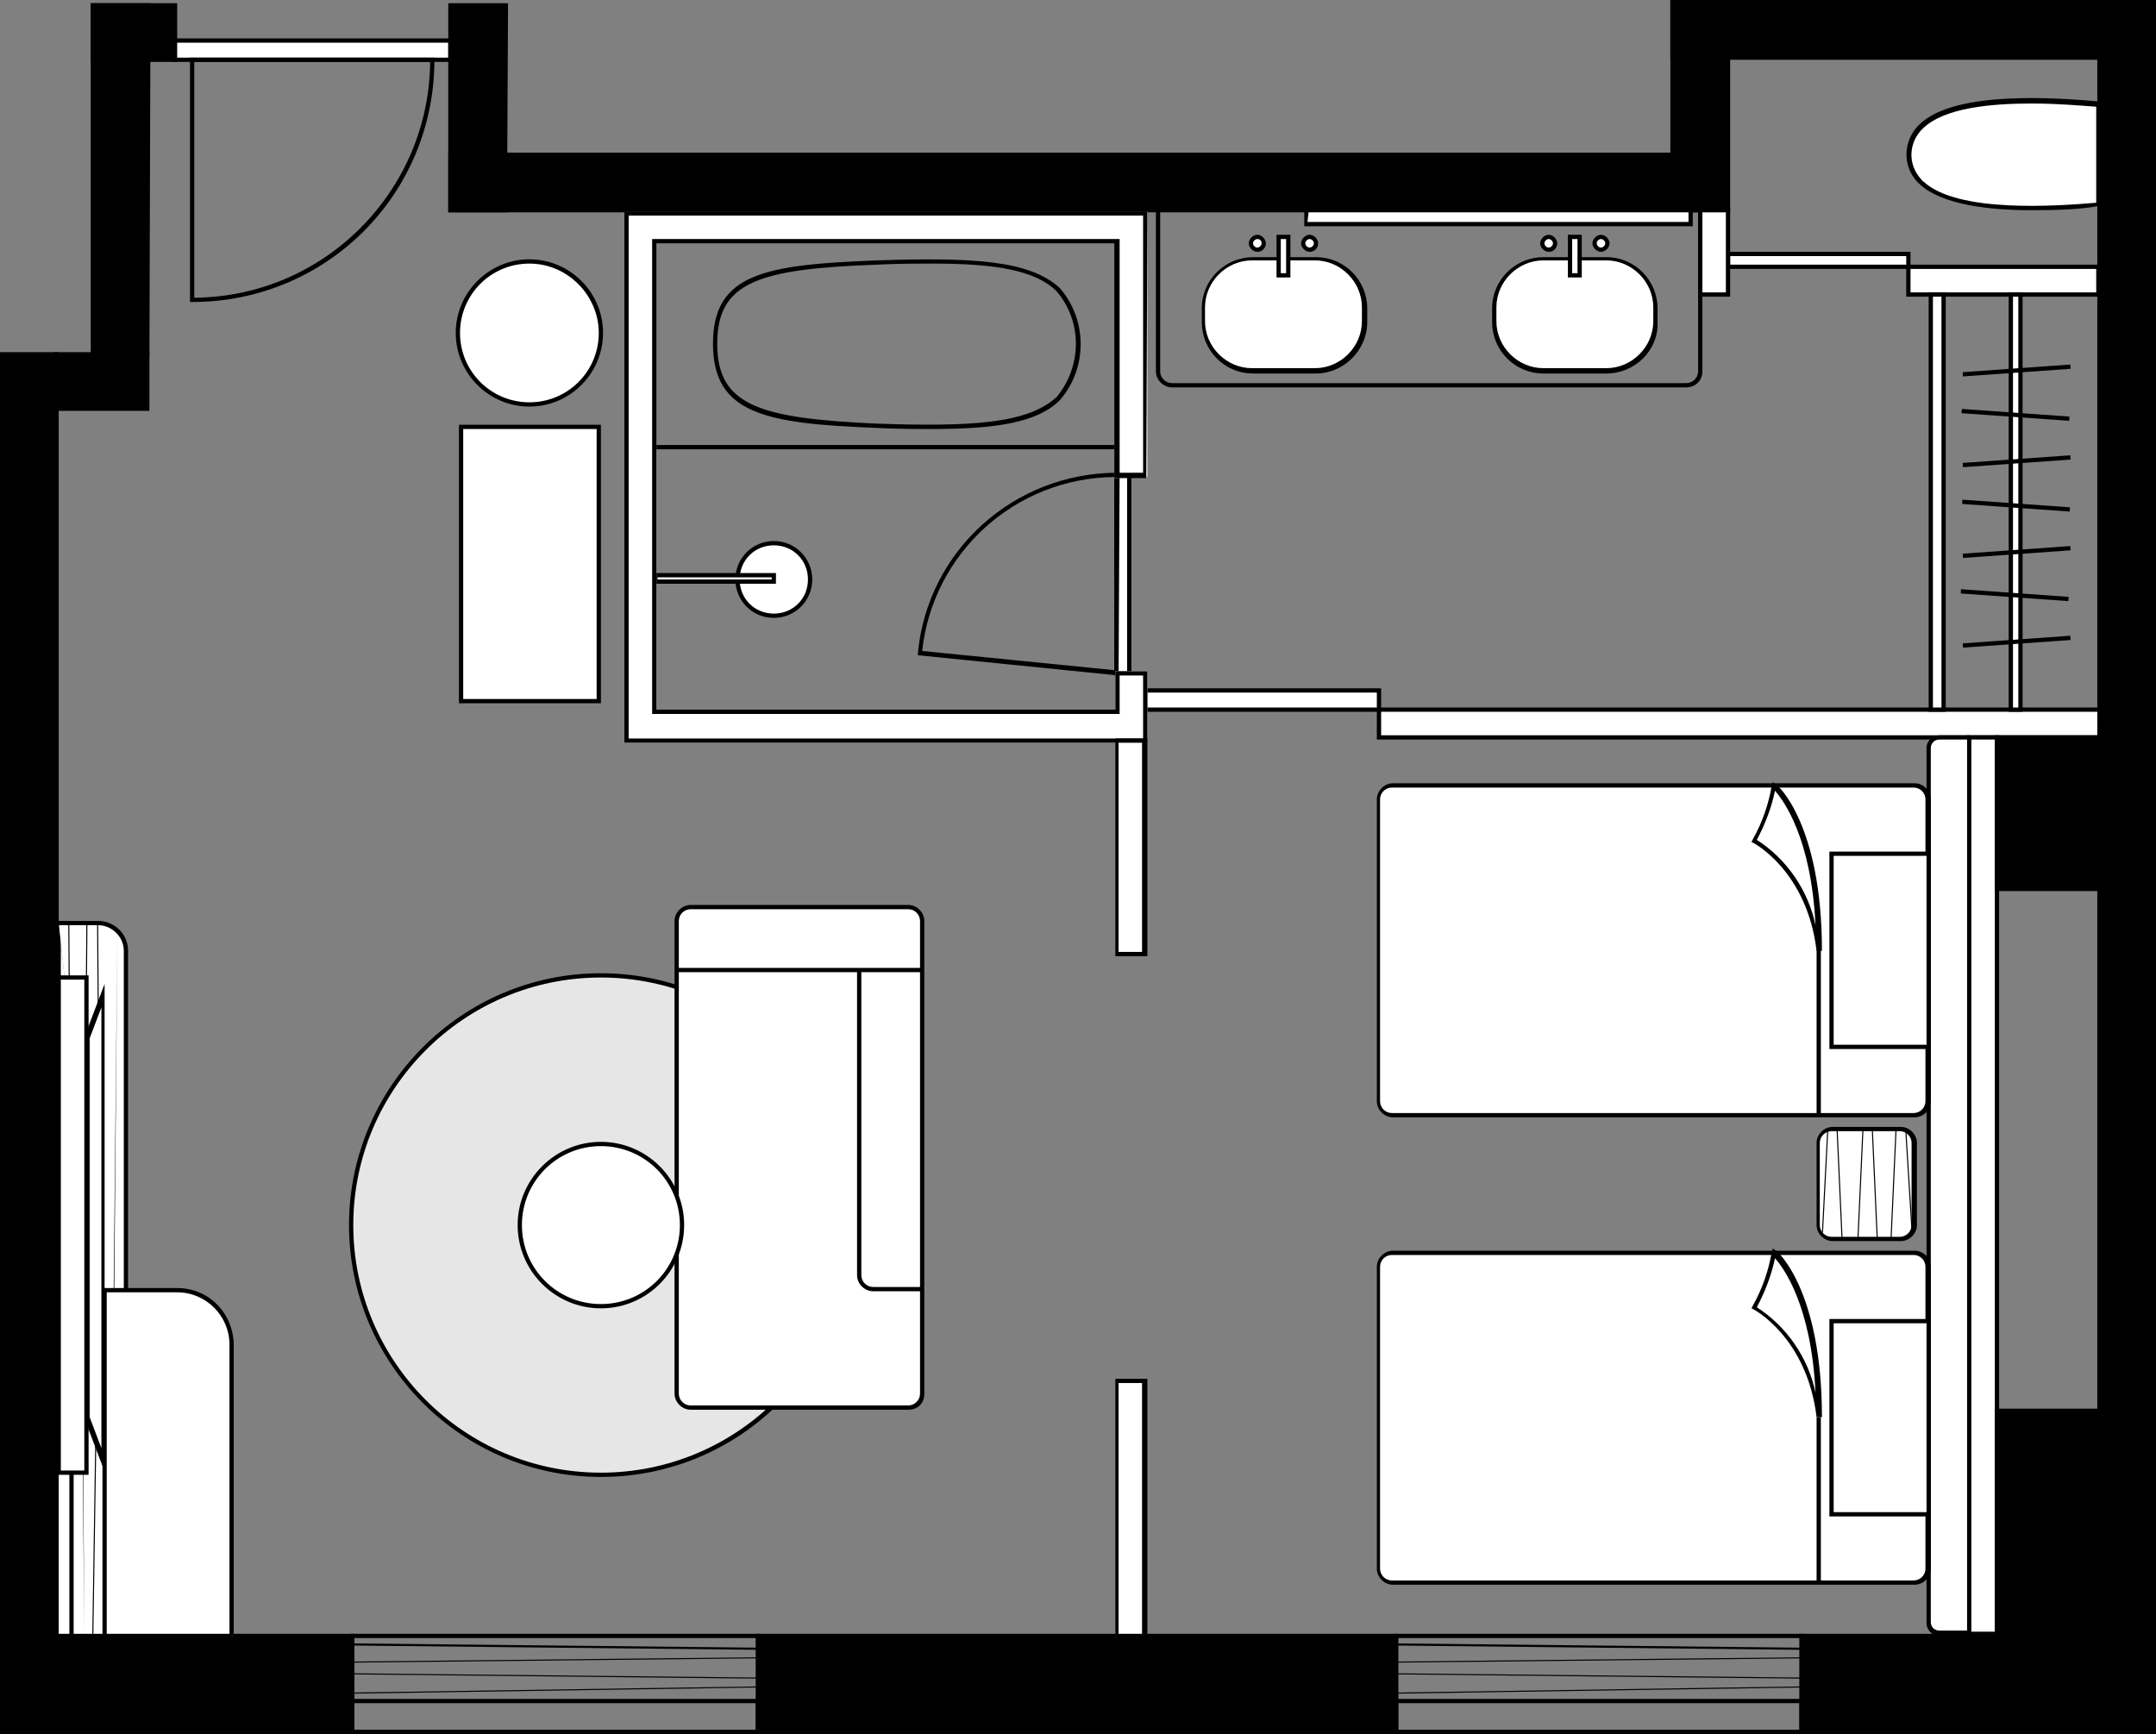
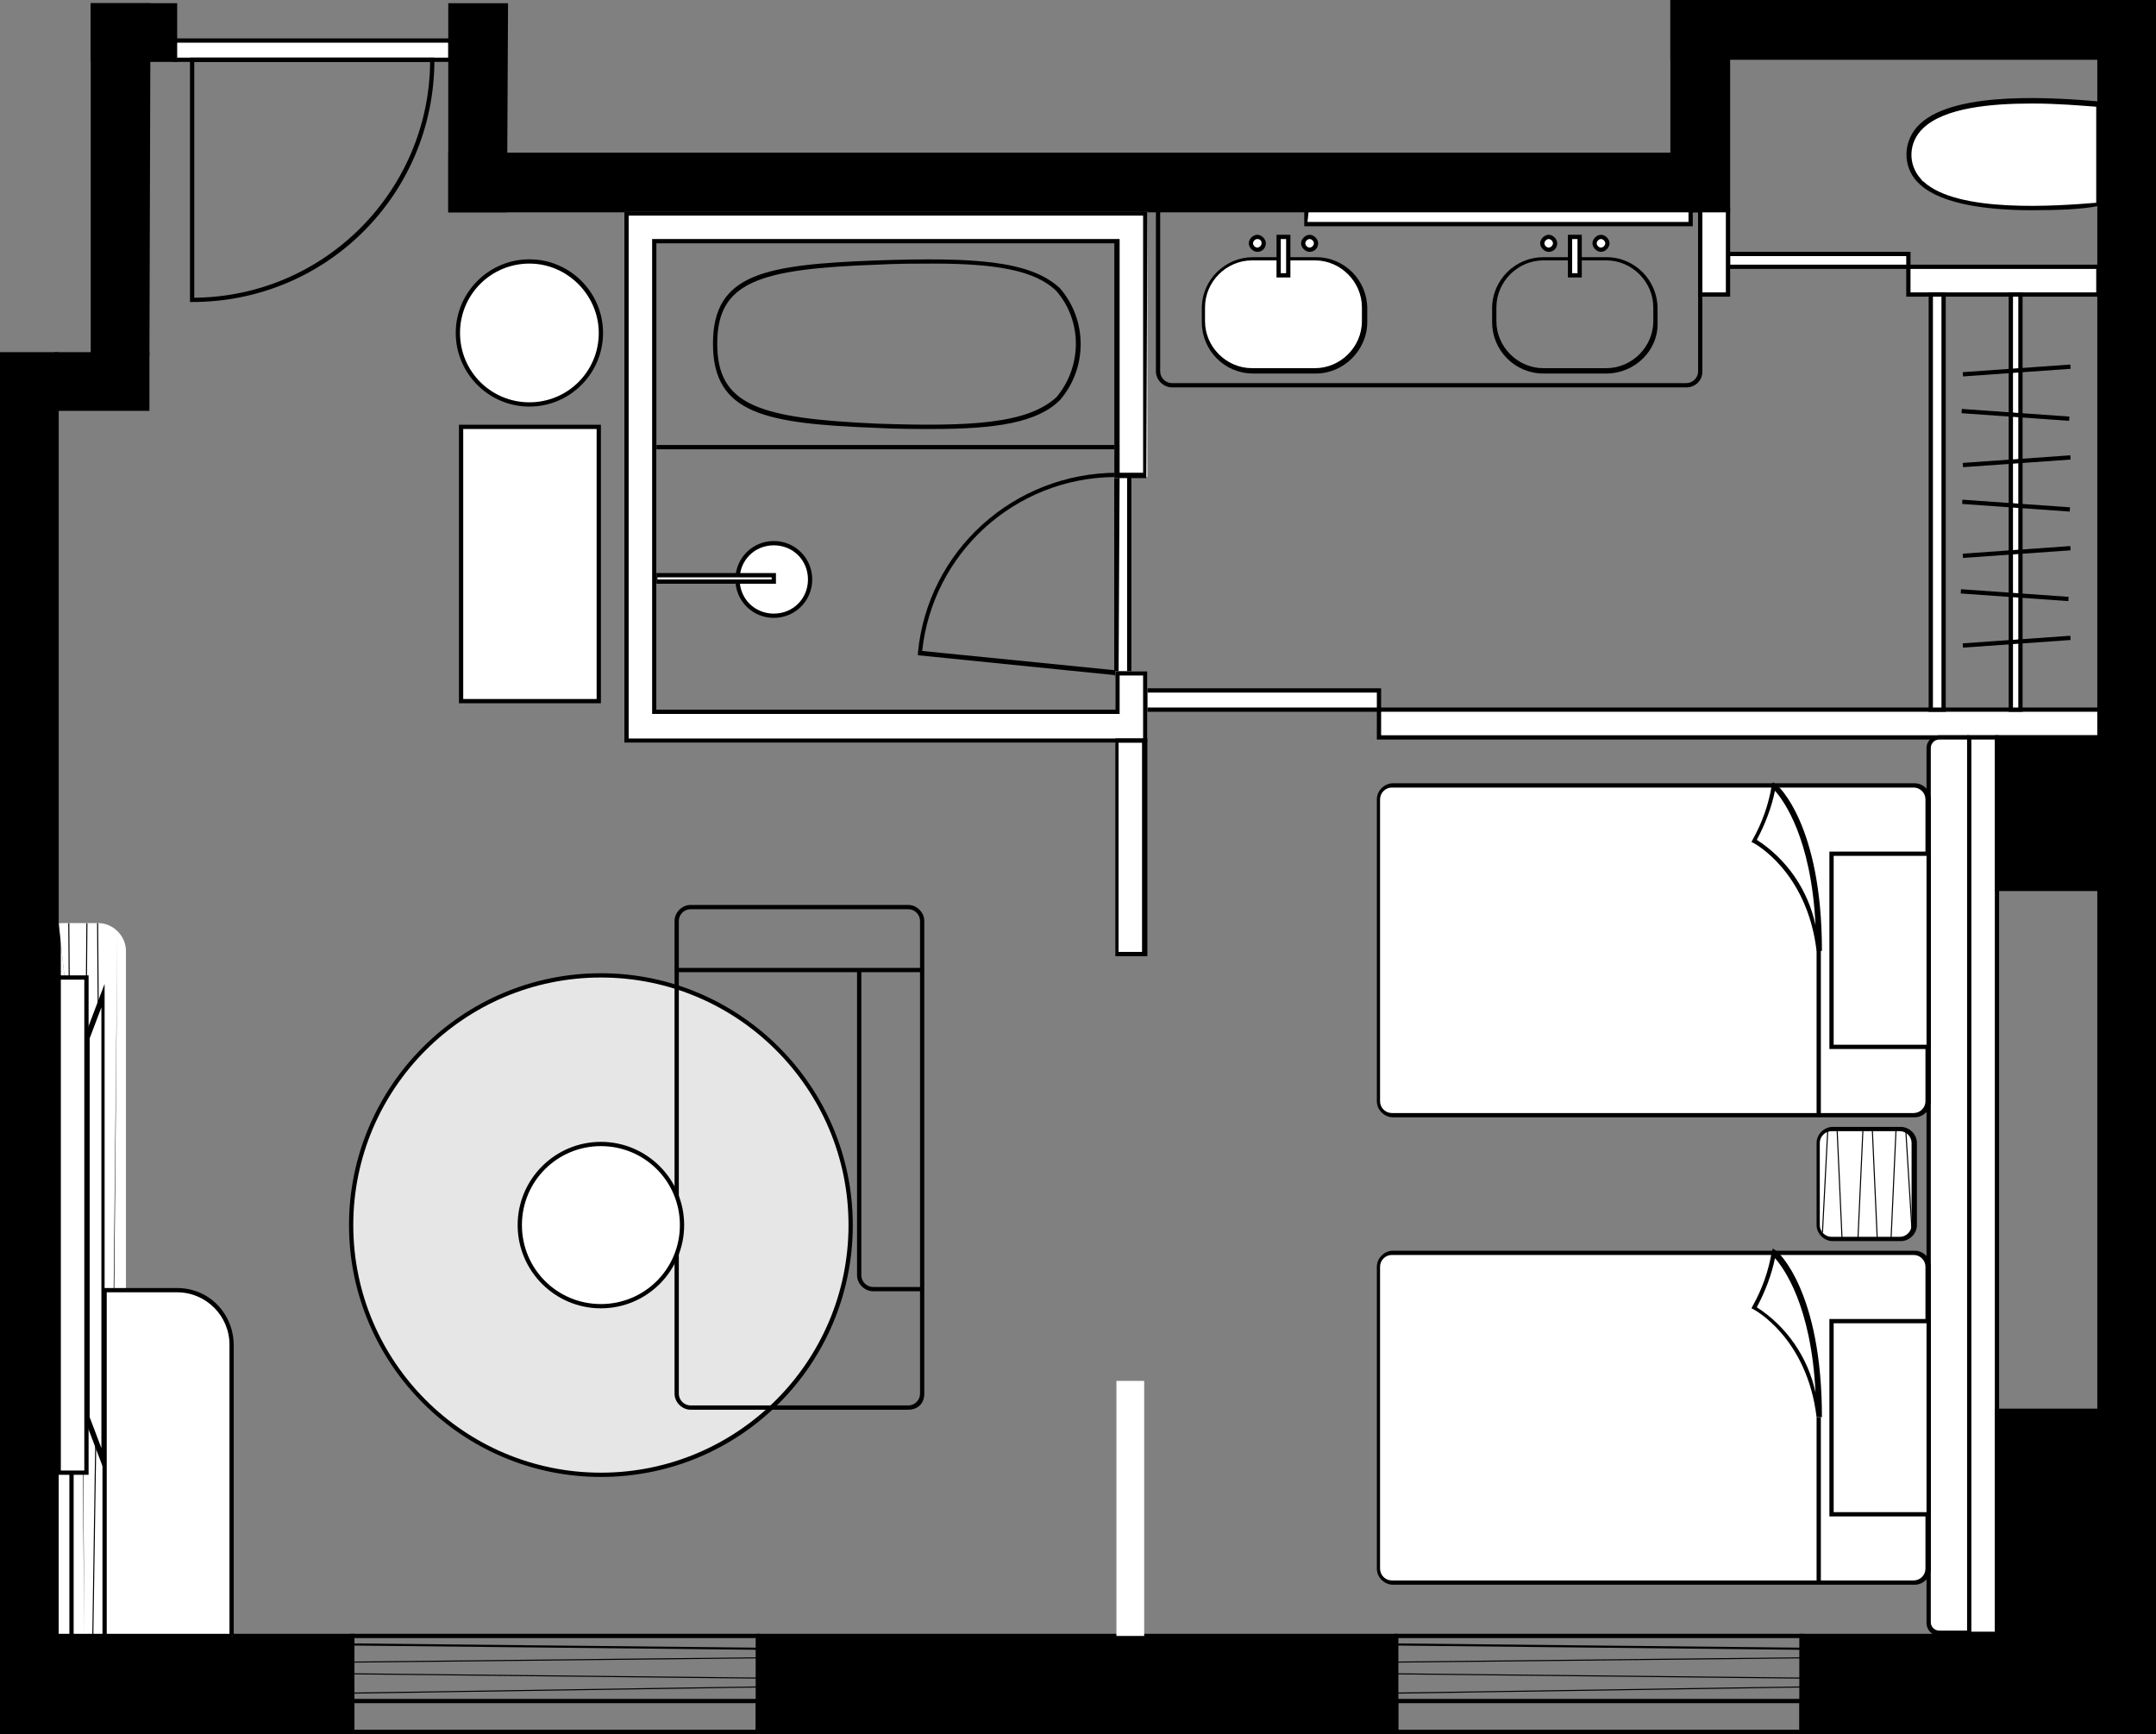
<svg xmlns="http://www.w3.org/2000/svg" version="1.1" id="レイヤー_1" x="0px" y="0px" width="202px" height="162.5px" viewBox="0 0 202 162.5" style="enable-background:new 0 0 202 162.5;" xml:space="preserve">
  <rect x="0" y="0" width="202" height="162.5" fill="#808080" stroke="none" />
  <style type="text/css">
	.st0{fill:#FFFFFF;}
	.st1{fill:none;}
	.st2{fill:#E6E6E6;}
</style>
  <g id="グループ_505">
    <g id="グループ_498">
      <path id="パス_405" class="st0" d="M5.5,86.5v58h6.2" />
      <path id="パス_406" d="M11.8,144.8H5.3V86.5h0.4v57.8h6L11.8,144.8L11.8,144.8z" />
    </g>
    <g id="グループ_499">
      <path id="パス_407" class="st0" d="M11.8,144.6V89.1c0-1.4-1.2-2.6-2.6-2.6H5.5" />
-       <path id="パス_408" d="M12,144.6h-0.4V89.1c0-1.3-1.1-2.4-2.4-2.4l0,0H5.5v-0.4h3.7c1.5,0,2.8,1.2,2.8,2.8V144.6z" />
    </g>
    <g id="グループ_504">
      <g id="グループ_500">
        <line id="線_111" class="st1" x1="11" y1="87.3" x2="10.4" y2="144.6" />
        <path id="パス_409" d="M10.5,144.6h-0.1L11,87.3l0,0L10.5,144.6z" />
      </g>
      <g id="グループ_501">
        <line id="線_112" class="st1" x1="8.1" y1="86.5" x2="7.7" y2="144.6" />
        <rect id="長方形_357" x="-21.1" y="115.5" transform="matrix(7.999488e-03 -1 1 7.999488e-03 -107.704 122.49)" width="58" height="0.1" />
      </g>
      <g id="グループ_502">
        <line id="線_113" class="st1" x1="9.1" y1="86.5" x2="9.6" y2="144.6" />
        <rect id="長方形_358" x="9.3" y="86.5" transform="matrix(1 -7.050897e-03 7.050897e-03 1 -0.814 6.879633e-02)" width="0.1" height="58" />
      </g>
      <g id="グループ_503">
        <line id="線_114" class="st1" x1="6.4" y1="86.5" x2="6.8" y2="144.6" />
        <rect id="長方形_359" x="6.6" y="86.5" transform="matrix(1 -7.050897e-03 7.050897e-03 1 -0.814 4.975820e-02)" width="0.1" height="58" />
      </g>
    </g>
  </g>
  <g id="グループ_506">
    <rect id="長方形_360" x="196.6" y="0.2" width="5.2" height="162.1" />
    <path id="パス_410" d="M202,162.5h-5.5V0h5.5V162.5z M196.8,162.1h4.8V0.4h-4.8V162.1z" />
  </g>
  <g id="グループ_591">
    <rect id="長方形_425" x="8.7" y="0.5" width="7.7" height="5.2" />
    <path id="パス_475" d="M16.6,5.8H8.5V0.3h8.1V5.8z M8.9,5.4h7.3V0.7H8.9V5.4z" />
  </g>
  <g id="グループ_592">
    <rect id="長方形_426" x="5.3" y="33.2" width="8.5" height="5.2" />
    <path id="パス_476" d="M14,38.5H5.1V33H14V38.5z M5.5,38.1h8.1v-4.8H5.5V38.1z" />
  </g>
  <g id="グループ_593">
    <rect id="長方形_427" x="42.2" y="14.6" width="117.1" height="5.2" />
    <path id="パス_477" d="M159.5,19.9H42v-5.6h117.5V19.9z M42.4,19.5h116.7v-4.7H42.4V19.5z" />
  </g>
  <g id="グループ_594">
    <rect id="長方形_428" x="156.7" y="0.2" width="39.9" height="5.2" />
    <path id="パス_478" d="M196.8,5.6h-40.3V0h40.3V5.6z M156.9,5.2h39.5V0.4h-39.5V5.2z" />
  </g>
  <g id="グループ_595">
    <rect id="長方形_429" x="16.4" y="3.8" class="st0" width="25.8" height="1.8" />
    <path id="パス_479" d="M42.4,5.8H16.2V3.6h26.2V5.8z M16.6,5.4H42V4H16.6V5.4z" />
  </g>
  <path id="パス_480" d="M18,28.3h-0.2V5.4h22.9v0.2C40.7,18.2,30.6,28.3,18,28.3z M18.2,5.8v22.1c12.2-0.1,22-10,22.1-22.1  C40.3,5.8,18.2,5.8,18.2,5.8z" />
  <g id="グループ_596">
    <rect id="長方形_430" x="42.2" y="0.5" width="5.2" height="19.3" />
    <path id="パス_481" d="M47.5,19.9H42V0.3h5.6L47.5,19.9L47.5,19.9z M42.4,19.5h4.7V0.7h-4.7V19.5z" />
  </g>
  <g id="グループ_597">
    <rect id="長方形_431" x="156.7" y="0.2" width="5.2" height="19.5" />
    <path id="パス_482" d="M162.1,19.9h-5.6V0h5.6V19.9z M156.9,19.5h4.8V0.4h-4.8V19.5z" />
  </g>
  <g id="グループ_598">
    <rect id="長方形_432" x="129.2" y="66.5" class="st0" width="67.5" height="2.6" />
    <path id="パス_483" d="M196.8,69.3H129v-3h67.9L196.8,69.3L196.8,69.3z M129.4,68.9h67.1v-2.2h-67.1V68.9z" />
  </g>
  <g id="グループ_610">
    <rect id="長方形_442" x="107.3" y="64.7" class="st0" width="21.9" height="1.8" />
    <path id="パス_484" d="M129.4,66.7h-22.3v-2.2h22.3V66.7z M107.5,66.3H129v-1.4h-21.5V66.3z" />
  </g>
  <path id="パス_485" d="M107.4,42.1H61.1V22.4h46.3C107.4,22.4,107.4,42.1,107.4,42.1z M61.5,41.7H107V22.8H61.5V41.7z" />
  <g id="グループ_611">
    <rect id="長方形_443" x="104.6" y="44.5" class="st0" width="1.2" height="18.6" />
    <path id="パス_486" d="M106,63.3h-1.6v-19h1.6V63.3z M104.8,62.9h0.8V44.7h-0.8V62.9z" />
  </g>
  <g id="グループ_612">
    <rect id="長方形_444" x="178.8" y="25" class="st0" width="17.8" height="2.6" />
    <path id="パス_487" d="M196.8,27.8h-18.2v-3h18.2V27.8z M179,27.4h17.4v-2.2H179V27.4z" />
  </g>
  <g id="グループ_613">
    <rect id="長方形_445" x="161.9" y="23.8" class="st0" width="16.9" height="1.2" />
    <path id="パス_488" d="M179,25.2h-17.3v-1.6H179V25.2z M162.1,24.8h16.5V24h-16.5V24.8z" />
  </g>
  <g id="グループ_614">
    <rect id="長方形_446" x="159.3" y="19.7" class="st0" width="2.6" height="7.9" />
    <path id="パス_489" d="M162.1,27.8h-3v-8.3h3V27.8z M159.5,27.4h2.2v-7.5h-2.2V27.4z" />
  </g>
  <g id="グループ_615">
    <rect id="長方形_447" x="188.4" y="27.6" class="st0" width="0.9" height="38.9" />
    <path id="パス_490" d="M189.5,66.7h-1.3V27.4h1.3V66.7z M188.6,66.3h0.5V27.8h-0.5V66.3z" />
  </g>
  <g id="グループ_616">
    <rect id="長方形_448" x="180.9" y="27.6" class="st0" width="1.2" height="38.9" />
    <path id="パス_491" d="M182.3,66.7h-1.6V27.4h1.6V66.7z M181.1,66.3h0.8V27.8h-0.8V66.3z" />
  </g>
  <g id="グループ_617">
    <line id="線_124" class="st1" x1="183.8" y1="60.5" x2="193.9" y2="59.8" />
    <rect id="長方形_449" x="183.8" y="59.9" transform="matrix(0.998 -7.073113e-02 7.073113e-02 0.998 -3.778 13.508)" width="10.1" height="0.4" />
  </g>
  <g id="グループ_618">
    <line id="線_125" class="st1" x1="183.8" y1="55.5" x2="193.9" y2="56.2" />
    <rect id="長方形_450" x="188.6" y="50.8" transform="matrix(7.086974e-02 -0.998 0.998 7.086974e-02 119.641 240.236)" width="0.4" height="10.1" />
  </g>
  <g id="グループ_619">
    <line id="線_126" class="st1" x1="183.8" y1="52" x2="193.9" y2="51.3" />
    <rect id="長方形_451" x="183.8" y="51.5" transform="matrix(0.998 -7.073113e-02 7.073113e-02 0.998 -3.184 13.487)" width="10.1" height="0.4" />
  </g>
  <g id="グループ_620">
    <line id="線_127" class="st1" x1="183.8" y1="47.1" x2="193.9" y2="47.8" />
    <rect id="長方形_452" x="188.6" y="42.4" transform="matrix(7.086974e-02 -0.998 0.998 7.086974e-02 128.155 232.441)" width="0.4" height="10.1" />
  </g>
  <g id="グループ_621">
    <line id="線_128" class="st1" x1="183.8" y1="43.5" x2="193.9" y2="42.8" />
    <rect id="長方形_453" x="183.8" y="43" transform="matrix(0.998 -7.073113e-02 7.073113e-02 0.998 -2.582 13.466)" width="10.1" height="0.4" />
  </g>
  <g id="グループ_622">
    <line id="線_129" class="st1" x1="183.8" y1="35.1" x2="193.9" y2="34.3" />
    <rect id="長方形_454" x="183.8" y="34.5" transform="matrix(0.998 -7.073113e-02 7.073113e-02 0.998 -1.981 13.444)" width="10.1" height="0.4" />
  </g>
  <g id="グループ_623">
    <line id="線_130" class="st1" x1="183.8" y1="38.6" x2="193.9" y2="39.3" />
    <rect id="長方形_455" x="188.6" y="33.9" transform="matrix(7.086974e-02 -0.998 0.998 7.086974e-02 136.582 224.54)" width="0.4" height="10.1" />
  </g>
  <path id="パス_492" d="M104.8,63.3L86,61.4v-0.2c0.9-9.6,9-16.9,18.7-16.9h0.2L104.8,63.3L104.8,63.3z M86.4,61l18,1.8V44.7  C95.1,44.8,87.4,51.8,86.4,61z" />
  <path id="パス_493" d="M87.4,40.2c-1.6,0-3.3,0-5.2-0.1c-10.5-0.4-15.4-1.3-15.4-7.9s4.9-7.4,15.4-7.8c9-0.3,14.3,0,17.1,2.6  c2.6,3,2.6,7.5,0,10.5C97.2,39.6,93.3,40.2,87.4,40.2z M87.4,24.7c-1.6,0-3.3,0-5.2,0.1c-11.1,0.4-15,1.6-15,7.4s3.9,7,15,7.5l0,0  c8.8,0.3,14.1,0,16.8-2.5c2.4-2.9,2.4-7.1,0-9.9C97,25.3,93.2,24.7,87.4,24.7L87.4,24.7z" />
  <g id="グループ_624">
    <circle id="楕円形_8" class="st0" cx="72.5" cy="54.3" r="3.4" />
    <path id="パス_494" d="M72.5,57.9c-2,0-3.6-1.6-3.6-3.6s1.6-3.6,3.6-3.6s3.6,1.6,3.6,3.6C76.1,56.3,74.5,57.9,72.5,57.9z    M72.5,51.1c-1.8,0-3.2,1.4-3.2,3.2s1.4,3.2,3.2,3.2c1.8,0,3.2-1.4,3.2-3.2S74.3,51.1,72.5,51.1z" />
  </g>
  <path id="パス_495" d="M158,36.3h-48.2c-0.8,0-1.5-0.7-1.5-1.5V18.1h0.4v16.7c0,0.6,0.5,1.1,1.1,1.1H158c0.6,0,1.1-0.5,1.1-1.1  V18.1h0.4v16.7C159.5,35.7,158.8,36.3,158,36.3z" />
  <g id="グループ_625">
    <path id="長方形_456" class="st0" d="M117.3,24.2h5.9c2.6,0,4.6,2.1,4.6,4.6v1.3c0,2.6-2.1,4.6-4.6,4.6h-5.9   c-2.6,0-4.6-2.1-4.6-4.6v-1.3C112.7,26.3,114.8,24.2,117.3,24.2z" />
    <path id="パス_496" d="M123.3,35h-5.9c-2.7,0-4.8-2.2-4.8-4.8v-1.3c0-2.7,2.2-4.8,4.8-4.8h5.9c2.7,0,4.8,2.2,4.8,4.8v1.3   C128.1,32.8,125.9,35,123.3,35z M117.3,24.4c-2.4,0-4.4,2-4.4,4.4v1.3c0,2.4,2,4.4,4.4,4.4h5.9c2.4,0,4.4-2,4.4-4.4v-1.3   c0-2.4-2-4.4-4.4-4.4C123.2,24.4,117.3,24.4,117.3,24.4z" />
  </g>
  <g id="グループ_626">
    <rect id="長方形_457" x="119.8" y="22.2" class="st0" width="0.9" height="3.6" />
    <path id="パス_497" d="M120.9,26h-1.3v-4h1.3V26z M120,25.6h0.5v-3.2H120V25.6z" />
  </g>
  <g id="グループ_627">
    <circle id="楕円形_9" class="st0" cx="117.8" cy="22.8" r="0.6" />
    <path id="パス_498" d="M117.8,23.6c-0.4,0-0.8-0.4-0.8-0.8s0.4-0.8,0.8-0.8s0.8,0.4,0.8,0.8l0,0   C118.6,23.2,118.3,23.6,117.8,23.6z M117.8,22.4c-0.2,0-0.4,0.2-0.4,0.4s0.2,0.4,0.4,0.4s0.4-0.2,0.4-0.4   C118.2,22.6,118.1,22.4,117.8,22.4L117.8,22.4z" />
  </g>
  <g id="グループ_628">
    <circle id="楕円形_10" class="st0" cx="122.7" cy="22.8" r="0.6" />
    <path id="パス_499" d="M122.7,23.6c-0.4,0-0.8-0.4-0.8-0.8s0.4-0.8,0.8-0.8s0.8,0.4,0.8,0.8l0,0   C123.5,23.2,123.2,23.6,122.7,23.6z M122.7,22.4c-0.2,0-0.4,0.2-0.4,0.4s0.2,0.4,0.4,0.4s0.4-0.2,0.4-0.4S122.9,22.4,122.7,22.4   L122.7,22.4z" />
  </g>
  <g id="グループ_629">
-     <path id="長方形_458" class="st0" d="M144.6,24.2h5.9c2.6,0,4.6,2.1,4.6,4.6v1.3c0,2.6-2.1,4.6-4.6,4.6h-5.9   c-2.6,0-4.6-2.1-4.6-4.6v-1.3C139.9,26.3,142,24.2,144.6,24.2z" />
    <path id="パス_500" d="M150.5,35h-5.9c-2.7,0-4.8-2.2-4.8-4.8v-1.3c0-2.7,2.2-4.8,4.8-4.8h5.9c2.7,0,4.8,2.2,4.8,4.8v1.3   C155.4,32.8,153.2,35,150.5,35z M144.6,24.4c-2.4,0-4.4,2-4.4,4.4v1.3c0,2.4,2,4.4,4.4,4.4h5.9c2.4,0,4.4-2,4.4-4.4v-1.3   c0-2.4-2-4.4-4.4-4.4C150.5,24.4,144.6,24.4,144.6,24.4z" />
  </g>
  <g id="グループ_630">
    <rect id="長方形_459" x="147.1" y="22.2" class="st0" width="0.9" height="3.6" />
    <path id="パス_501" d="M148.2,26h-1.3v-4h1.3V26z M147.3,25.6h0.5v-3.2h-0.5V25.6z" />
  </g>
  <g id="グループ_631">
    <circle id="楕円形_11" class="st0" cx="145.1" cy="22.8" r="0.6" />
    <path id="パス_502" d="M145.1,23.6c-0.4,0-0.8-0.4-0.8-0.8s0.4-0.8,0.8-0.8c0.4,0,0.8,0.4,0.8,0.8l0,0   C145.9,23.2,145.6,23.6,145.1,23.6z M145.1,22.4c-0.2,0-0.4,0.2-0.4,0.4s0.2,0.4,0.4,0.4s0.4-0.2,0.4-0.4S145.3,22.4,145.1,22.4   L145.1,22.4z" />
  </g>
  <g id="グループ_632">
    <circle id="楕円形_12" class="st0" cx="150" cy="22.8" r="0.6" />
    <path id="パス_503" d="M150,23.6c-0.4,0-0.8-0.4-0.8-0.8s0.4-0.8,0.8-0.8c0.4,0,0.8,0.4,0.8,0.8l0,0   C150.8,23.2,150.4,23.6,150,23.6z M150,22.4c-0.2,0-0.4,0.2-0.4,0.4s0.2,0.4,0.4,0.4s0.4-0.2,0.4-0.4S150.2,22.4,150,22.4L150,22.4   z" />
  </g>
  <g id="グループ_633">
    <path id="パス_504" class="st0" d="M178.9,14.5c0-6,12.9-5.1,17.8-4.7v9.4C191.7,19.6,178.9,20.5,178.9,14.5z" />
    <path id="パス_505" d="M190.4,19.7c-4,0-8.4-0.5-10.5-2.4c-1.6-1.4-1.7-3.8-0.3-5.4c0.1-0.1,0.2-0.2,0.3-0.3   c3.4-3.2,13.1-2.4,16.7-2.1h0.2v9.8h-0.2C195.2,19.6,192.9,19.7,190.4,19.7z M190.4,9.7c-3.9,0-8.2,0.4-10.2,2.3   c-1.4,1.3-1.5,3.4-0.2,4.8c0.1,0.1,0.1,0.2,0.2,0.2c3.2,3,12.5,2.3,16.2,2v-9C195,9.9,192.8,9.7,190.4,9.7z" />
  </g>
  <g id="グループ_634">
    <rect id="長方形_460" x="61.4" y="53.9" class="st0" width="11.1" height="0.6" />
    <path id="パス_506" d="M72.7,54.7H61.2v-1h11.5V54.7z M61.6,54.3h10.7v-0.2H61.6V54.3z" />
  </g>
  <g>
    <path id="パス_507_00000042009185263423028390000002832058854587813789_" class="st0" d="M107.5,44.7V19.8h-49v49.8h49v-6.7h-3   v3.6h-43V22.8h42.9v22L107.5,44.7z" />
    <path id="パス_507_00000077301786868134647110000001045832368253339300_" d="M107.1,20.2v24.1h-2.2V22.8v-0.4h-0.4h-43h-0.4v0.4   v43.7v0.4h0.4h43h0.4v-0.4v-3.2h2.2v5.9H58.9v-49L107.1,20.2 M107.5,19.8h-49v49.8h49v-6.7h-3v3.6h-43V22.8h42.9v22h3L107.5,19.8   L107.5,19.8z" />
  </g>
  <g id="グループ_638">
    <rect id="長方形_461" x="122.3" y="19.7" class="st0" width="36" height="1.3" />
    <path id="パス_509" d="M158.6,21.2h-36.4v-1.7h36.4V21.2z M122.5,20.8h35.7v-0.9h-35.6L122.5,20.8z" />
  </g>
  <path id="パス_510" d="M169,162.5h-38.4v-9.4H169V162.5z M131,162.1h37.6v-8.6H131V162.1z" />
  <path id="パス_511" d="M71.3,162.5H32.8v-9.4h38.4v9.4H71.3z M33.2,162.1h37.6v-8.6H33.2V162.1z" />
  <path id="パス_512" d="M169,162.5h-38.4v-3.3H169V162.5z M131,162.1h37.6v-2.5H131V162.1z" />
  <path id="パス_513" d="M71.3,162.5H32.8v-3.3h38.4v3.3H71.3z M33.2,162.1h37.6v-2.5H33.2V162.1z" />
  <g id="グループ_639">
    <rect id="長方形_462" x="168.8" y="153.3" width="27.8" height="9" />
    <path id="パス_514" d="M196.8,162.5h-28.2v-9.4h28.2V162.5z M169,162.1h27.4v-8.6H169V162.1z" />
  </g>
  <g id="グループ_640">
    <rect id="長方形_463" x="130.8" y="158.3" transform="matrix(1 -1.514866e-02 1.514866e-02 1 -2.382 2.288)" width="38" height="0.1" />
    <path id="パス_515" d="M130.8,155.8v-0.1l38-0.4v0.1L130.8,155.8z" />
    <path id="パス_516" d="M168.8,157.3l-38-0.4v-0.1l38,0.4V157.3z" />
    <path id="パス_517" d="M168.8,154.6l-38-0.4V154l38,0.4V154.6z" />
  </g>
  <g id="グループ_641">
    <rect id="長方形_464" x="33" y="158.3" transform="matrix(1 -1.514866e-02 1.514866e-02 1 -2.393 0.806)" width="38" height="0.1" />
    <path id="パス_518" d="M33,155.8v-0.1l38-0.4v0.1L33,155.8z" />
    <path id="パス_519" d="M71.1,157.3l-38-0.4v-0.1l38,0.4V157.3z" />
    <path id="パス_520" d="M71.1,154.6l-38-0.4V154l38,0.4V154.6z" />
  </g>
  <g id="グループ_642">
    <rect id="長方形_465" x="71.1" y="153.3" width="59.7" height="9" />
    <path id="パス_521" d="M131,162.5H70.9v-9.4H131V162.5z M71.3,162.1h59.3v-8.6H71.3V162.1z" />
  </g>
  <g id="グループ_643">
    <path id="パス_522" class="st0" d="M184.5,153.1h-2.8c-0.6,0-1-0.5-1-1v-82c0-0.6,0.5-1,1-1h2.8" />
    <path id="パス_523" d="M184.5,153.3h-2.8c-0.7,0-1.2-0.6-1.2-1.2v-82c0-0.7,0.6-1.2,1.2-1.2h2.8v0.4h-2.8c-0.5,0-0.8,0.4-0.8,0.8   V152c0,0.5,0.4,0.8,0.8,0.8l0,0h2.8V153.3z" />
  </g>
  <g id="グループ_644">
    <rect id="長方形_466" x="184.5" y="69.1" class="st0" width="2.6" height="84" />
    <path id="パス_524" d="M187.3,153.3h-3V68.9h3V153.3z M184.7,152.9h2.2V69.3h-2.2V152.9z" />
  </g>
  <g id="グループ_645">
    <rect id="長方形_467" x="0.2" y="33.2" width="5.2" height="129.1" />
    <path id="パス_525" d="M5.5,162.5H0V33h5.5V162.5z M0.4,162.1h4.8V33.4H0.4V162.1z" />
  </g>
  <g id="グループ_646">
    <rect id="長方形_468" x="8.7" y="0.5" width="5.2" height="32.7" />
    <path id="パス_526" d="M14,33.4H8.5V0.3h5.6L14,33.4z M8.9,33h4.7V0.7H8.9V33z" />
  </g>
  <g id="グループ_647">
    <rect id="長方形_469" x="0.2" y="153.3" width="32.8" height="9" />
    <path id="パス_527" d="M33.2,162.5H0v-9.4h33.2V162.5z M0.4,162.1h32.4v-8.6H0.4V162.1z" />
  </g>
  <g id="グループ_648">
    <path id="長方形_470" class="st0" d="M130.4,73.6h48.9c0.7,0,1.3,0.6,1.3,1.3v28.3c0,0.7-0.6,1.3-1.3,1.3h-48.9   c-0.7,0-1.3-0.6-1.3-1.3V74.9C129.2,74.2,129.7,73.6,130.4,73.6z" />
    <path id="パス_528" d="M179.4,104.7h-48.9c-0.8,0-1.5-0.7-1.5-1.5V74.9c0-0.8,0.7-1.5,1.5-1.5h48.9c0.8,0,1.5,0.7,1.5,1.5v28.3   C180.9,104,180.2,104.7,179.4,104.7z M130.4,73.8c-0.6,0-1.1,0.5-1.1,1.1v28.3c0,0.6,0.5,1.1,1.1,1.1h48.9c0.6,0,1.1-0.5,1.1-1.1   V74.9c0-0.6-0.5-1.1-1.1-1.1H130.4z" />
  </g>
  <g id="グループ_649">
    <rect id="長方形_471" x="171.6" y="80" class="st0" width="9.1" height="18.1" />
    <path id="パス_529" d="M180.9,98.3h-9.5V79.8h9.5V98.3z M171.8,97.9h8.7V80.2h-8.7V97.9z" />
  </g>
  <g id="グループ_650">
    <line id="線_131" class="st1" x1="170.4" y1="104.5" x2="170.4" y2="89" />
    <rect id="長方形_472" x="170.2" y="89" width="0.4" height="15.4" />
  </g>
  <g id="グループ_651">
    <path id="パス_530" class="st0" d="M166.2,73.6c0,0,4.2,3.6,4.2,15.5c-1-7.8-6-10.3-6-10.3C165.3,77.1,165.9,75.4,166.2,73.6z" />
    <path id="パス_531" d="M170.2,89.1c-0.9-7.5-5.9-10.1-5.9-10.1l-0.2-0.1l0.1-0.2c0.9-1.6,1.5-3.3,1.8-5.1l0.1-0.3l0.3,0.2   c0.2,0.1,4.3,3.8,4.3,15.6H170.2z M164.6,78.7c2.8,1.8,4.8,4.7,5.5,8c-0.4-8.2-3-11.7-3.8-12.6C166,75.6,165.4,77.2,164.6,78.7z" />
  </g>
  <g id="グループ_652">
    <path id="長方形_473" class="st0" d="M130.4,117.4h48.9c0.7,0,1.3,0.6,1.3,1.3V147c0,0.7-0.6,1.3-1.3,1.3h-48.9   c-0.7,0-1.3-0.6-1.3-1.3v-28.3C129.2,117.9,129.7,117.4,130.4,117.4z" />
    <path id="パス_532" d="M179.4,148.5h-48.9c-0.8,0-1.5-0.7-1.5-1.5v-28.3c0-0.8,0.7-1.5,1.5-1.5h48.9c0.8,0,1.5,0.7,1.5,1.5V147   C180.9,147.8,180.2,148.5,179.4,148.5z M130.4,117.6c-0.6,0-1.1,0.5-1.1,1.1V147c0,0.6,0.5,1.1,1.1,1.1h48.9c0.6,0,1.1-0.5,1.1-1.1   v-28.3c0-0.6-0.5-1.1-1.1-1.1H130.4z" />
  </g>
  <g id="グループ_656">
    <g id="グループ_653">
      <rect id="長方形_474" x="171.6" y="123.7" class="st0" width="9.1" height="18.1" />
      <path id="パス_533" d="M180.9,142.1h-9.5v-18.5h9.5V142.1z M171.8,141.7h8.7V124h-8.7V141.7z" />
    </g>
    <g id="グループ_654">
      <line id="線_132" class="st1" x1="170.4" y1="148.3" x2="170.4" y2="132.8" />
      <rect id="長方形_475" x="170.2" y="132.8" width="0.4" height="15.4" />
    </g>
    <g id="グループ_655">
      <path id="パス_534" class="st0" d="M166.2,117.4c0,0,4.2,3.6,4.2,15.5c-1-7.8-6-10.3-6-10.3    C165.3,120.9,165.9,119.2,166.2,117.4z" />
      <path id="パス_535" d="M170.2,132.8c-0.9-7.5-5.9-10.1-5.9-10.1l-0.2-0.1l0.1-0.2c0.9-1.6,1.5-3.3,1.8-5.1l0.1-0.3l0.3,0.2    c0.2,0.1,4.3,3.8,4.3,15.6H170.2z M164.6,122.5c2.8,1.8,4.8,4.7,5.5,8c-0.4-8.2-3-11.7-3.8-12.6C166,119.4,165.4,121,164.6,122.5z    " />
    </g>
  </g>
  <g id="グループ_665">
    <g id="グループ_657">
      <path id="長方形_476" class="st0" d="M171.6,105.8h6.4c0.7,0,1.3,0.6,1.3,1.3v7.7c0,0.7-0.6,1.3-1.3,1.3h-6.4    c-0.7,0-1.3-0.6-1.3-1.3v-7.7C170.4,106.4,170.9,105.8,171.6,105.8z" />
      <path id="パス_536" d="M178.1,116.3h-6.4c-0.8,0-1.5-0.7-1.5-1.5v-7.7c0-0.8,0.7-1.5,1.5-1.5h6.4c0.8,0,1.5,0.7,1.5,1.5v7.7    C179.6,115.6,178.9,116.3,178.1,116.3z M171.6,106c-0.6,0-1.1,0.5-1.1,1.1v7.7c0,0.6,0.5,1.1,1.1,1.1h6.4c0.6,0,1.1-0.5,1.1-1.1    v-7.7c0-0.6-0.5-1.1-1.1-1.1H171.6z" />
    </g>
    <g id="グループ_664">
      <g id="グループ_658">
        <line id="線_133" class="st1" x1="179.2" y1="115.5" x2="178.5" y2="105.8" />
        <path id="パス_537" d="M179.1,115.5l-0.6-9.7h0.1l0.6,9.7H179.1z" />
      </g>
      <g id="グループ_659">
        <line id="線_134" class="st1" x1="175.9" y1="116.1" x2="175.4" y2="105.8" />
        <rect id="長方形_477" x="175.6" y="105.8" transform="matrix(0.999 -4.499884e-02 4.499884e-02 0.999 -4.815 8.017)" width="0.1" height="10.3" />
      </g>
      <g id="グループ_660">
        <line id="線_135" class="st1" x1="177.1" y1="116.1" x2="177.6" y2="105.8" />
        <rect id="長方形_478" x="172.2" y="110.9" transform="matrix(4.541380e-02 -0.999 0.999 4.541380e-02 58.517 283.091)" width="10.3" height="0.1" />
      </g>
      <g id="グループ_661">
        <line id="線_136" class="st1" x1="174" y1="116.1" x2="174.5" y2="105.8" />
        <rect id="長方形_479" x="169.1" y="110.9" transform="matrix(4.541380e-02 -0.999 0.999 4.541380e-02 55.558 279.981)" width="10.3" height="0.1" />
      </g>
      <g id="グループ_662">
        <line id="線_137" class="st1" x1="172.6" y1="116.1" x2="172.2" y2="105.8" />
        <rect id="長方形_480" x="172.3" y="105.8" transform="matrix(0.999 -4.517027e-02 4.517027e-02 0.999 -4.836 7.899)" width="0.1" height="10.3" />
      </g>
      <g id="グループ_663">
        <line id="線_138" class="st1" x1="170.7" y1="115.5" x2="171.2" y2="105.8" />
        <path id="パス_538" d="M170.8,115.5h-0.1l0.5-9.7h0.1L170.8,115.5z" />
      </g>
    </g>
  </g>
  <g id="グループ_666">
    <rect id="長方形_481" x="104.6" y="69.4" class="st0" width="2.6" height="20.1" />
    <path id="パス_539" d="M107.5,89.6h-3V69.2h3V89.6z M104.8,89.2h2.2V69.6h-2.2V89.2z" />
  </g>
  <g id="グループ_667">
    <rect id="長方形_482" x="104.6" y="129.4" class="st0" width="2.6" height="23.9" />
-     <path id="パス_540" d="M107.5,153.5h-3v-24.3h3V153.5z M104.8,153.1h2.2v-23.5h-2.2V153.1z" />
  </g>
  <g id="グループ_668">
    <rect id="長方形_483" x="187.1" y="132.2" width="9.5" height="21.1" />
    <path id="パス_541" d="M196.8,153.5h-9.9V132h9.9V153.5z M187.3,153.1h9.1v-20.7h-9.1V153.1z" />
  </g>
  <g id="グループ_669">
    <rect id="長方形_484" x="187.1" y="69.1" width="9.5" height="14.2" />
    <path id="パス_542" d="M196.8,83.5h-9.9V68.9h9.9V83.5z M187.3,83.1h9.1V69.3h-9.1V83.1z" />
  </g>
  <g id="グループ_670">
    <circle id="楕円形_13" class="st2" cx="56.3" cy="114.8" r="23.4" />
    <path id="パス_543" d="M56.3,138.4c-13,0-23.6-10.6-23.6-23.6s10.6-23.6,23.6-23.6s23.6,10.6,23.6,23.6l0,0   C79.9,127.8,69.4,138.4,56.3,138.4z M56.3,91.6c-12.8,0-23.2,10.4-23.2,23.2S43.5,138,56.3,138s23.2-10.4,23.2-23.2l0,0   C79.5,102,69.1,91.6,56.3,91.6L56.3,91.6z" />
  </g>
  <g id="グループ_671">
-     <path id="長方形_485" class="st0" d="M64.7,85.1h20.4c0.7,0,1.3,0.6,1.3,1.3v44.3c0,0.7-0.6,1.3-1.3,1.3H64.7   c-0.7,0-1.3-0.6-1.3-1.3V86.3C63.4,85.6,64,85.1,64.7,85.1z" />
    <path id="パス_544" d="M85.1,132.1H64.7c-0.8,0-1.5-0.7-1.5-1.5V86.3c0-0.8,0.7-1.5,1.5-1.5h20.4c0.8,0,1.5,0.7,1.5,1.5v44.3   C86.6,131.5,86,132.1,85.1,132.1z M64.7,85.2c-0.6,0-1.1,0.5-1.1,1.1v44.3c0,0.6,0.5,1.1,1.1,1.1h20.4c0.6,0,1.1-0.5,1.1-1.1V86.3   c0-0.6-0.5-1.1-1.1-1.1C85.1,85.2,64.7,85.2,64.7,85.2z" />
  </g>
  <path id="パス_545" d="M86.4,121h-4.6c-0.8,0-1.5-0.7-1.5-1.5V90.9h0.4v28.6c0,0.6,0.5,1.1,1.1,1.1h4.6V121z" />
  <g id="グループ_672">
    <line id="線_139" class="st1" x1="63.4" y1="90.9" x2="86.4" y2="90.9" />
    <rect id="長方形_486" x="63.4" y="90.7" width="23" height="0.4" />
  </g>
  <g id="グループ_673">
    <circle id="楕円形_14" class="st0" cx="56.3" cy="114.8" r="7.6" />
    <path id="パス_546" d="M56.3,122.6c-4.3,0-7.8-3.5-7.8-7.8s3.5-7.8,7.8-7.8s7.8,3.5,7.8,7.8l0,0   C64.1,119.1,60.6,122.6,56.3,122.6z M56.3,107.4c-4.1,0-7.4,3.3-7.4,7.4s3.3,7.4,7.4,7.4s7.4-3.3,7.4-7.4   C63.7,110.7,60.4,107.4,56.3,107.4z" />
  </g>
  <g id="グループ_681">
    <g id="グループ_674">
      <path id="パス_547" class="st0" d="M5.4,120.8v32.5h16.4" />
      <path id="パス_548" d="M21.7,153.5H5.1v-32.7h0.4v32.3h16.2V153.5z" />
    </g>
    <g id="グループ_675">
      <path id="パス_549" class="st0" d="M21.7,153.3V126c0-2.8-2.3-5.1-5.2-5.1H5.4" />
      <path id="パス_550" d="M21.9,153.3h-0.4V126c0-2.7-2.2-4.9-4.9-4.9H5.4v-0.4h11.2c3,0,5.3,2.4,5.3,5.4    C21.9,126.1,21.9,153.3,21.9,153.3z" />
    </g>
    <g id="グループ_676">
      <line id="線_140" class="st1" x1="9.8" y1="153.3" x2="9.8" y2="120.8" />
      <rect id="長方形_487" x="9.6" y="120.8" width="0.4" height="32.5" />
    </g>
    <g id="グループ_677">
      <line id="線_141" class="st1" x1="6.7" y1="153.3" x2="6.7" y2="120.8" />
      <rect id="長方形_488" x="6.5" y="120.8" width="0.4" height="32.5" />
    </g>
    <g id="グループ_680">
      <g id="グループ_678">
        <line id="線_142" class="st1" x1="9.1" y1="120.8" x2="8.7" y2="153.3" />
        <rect id="長方形_489" x="-7.4" y="137.1" transform="matrix(1.514859e-02 -1 1 1.514859e-02 -128.343 143.917)" width="32.5" height="0.1" />
      </g>
      <g id="グループ_679">
        <line id="線_143" class="st1" x1="7.6" y1="120.8" x2="8" y2="153.3" />
        <path id="パス_551" d="M7.9,153.3l-0.3-32.5h0.1L7.9,153.3L7.9,153.3z" />
      </g>
    </g>
  </g>
  <g id="グループ_682">
    <path id="パス_552" class="st0" d="M9.6,93.3l-1.5,3.9v35.7l1.5,3.9V93.3z" />
    <path id="パス_553" d="M9.8,137.9l-1.9-5V97.2l1.9-5V137.9z M8.4,132.8l1.1,2.9V94.4l-1.1,2.9V132.8z" />
  </g>
  <g id="グループ_683">
    <rect id="長方形_490" x="5.5" y="91.6" class="st0" width="2.6" height="46.3" />
    <path id="パス_554" d="M8.3,138.2h-3V91.4h3V138.2z M5.7,137.8h2.2v-46H5.7V137.8z" />
  </g>
  <g id="グループ_684">
    <circle id="楕円形_15" class="st0" cx="49.6" cy="31.2" r="6.7" />
    <path id="パス_555" d="M49.6,38.1c-3.8,0-6.9-3.1-6.9-6.9s3.1-6.9,6.9-6.9c3.8,0,6.9,3.1,6.9,6.9l0,0   C56.5,35,53.4,38.1,49.6,38.1z M49.6,24.7c-3.6,0-6.5,2.9-6.5,6.5s2.9,6.5,6.5,6.5s6.5-2.9,6.5-6.5C56.1,27.7,53.2,24.7,49.6,24.7z   " />
  </g>
  <g id="グループ_685">
    <rect id="長方形_491" x="43.2" y="40" class="st0" width="12.9" height="25.8" />
    <path id="パス_556" d="M56.3,65.9H43V39.8h13.3V65.9z M43.4,65.5h12.5V40.2H43.4V65.5z" />
  </g>
</svg>